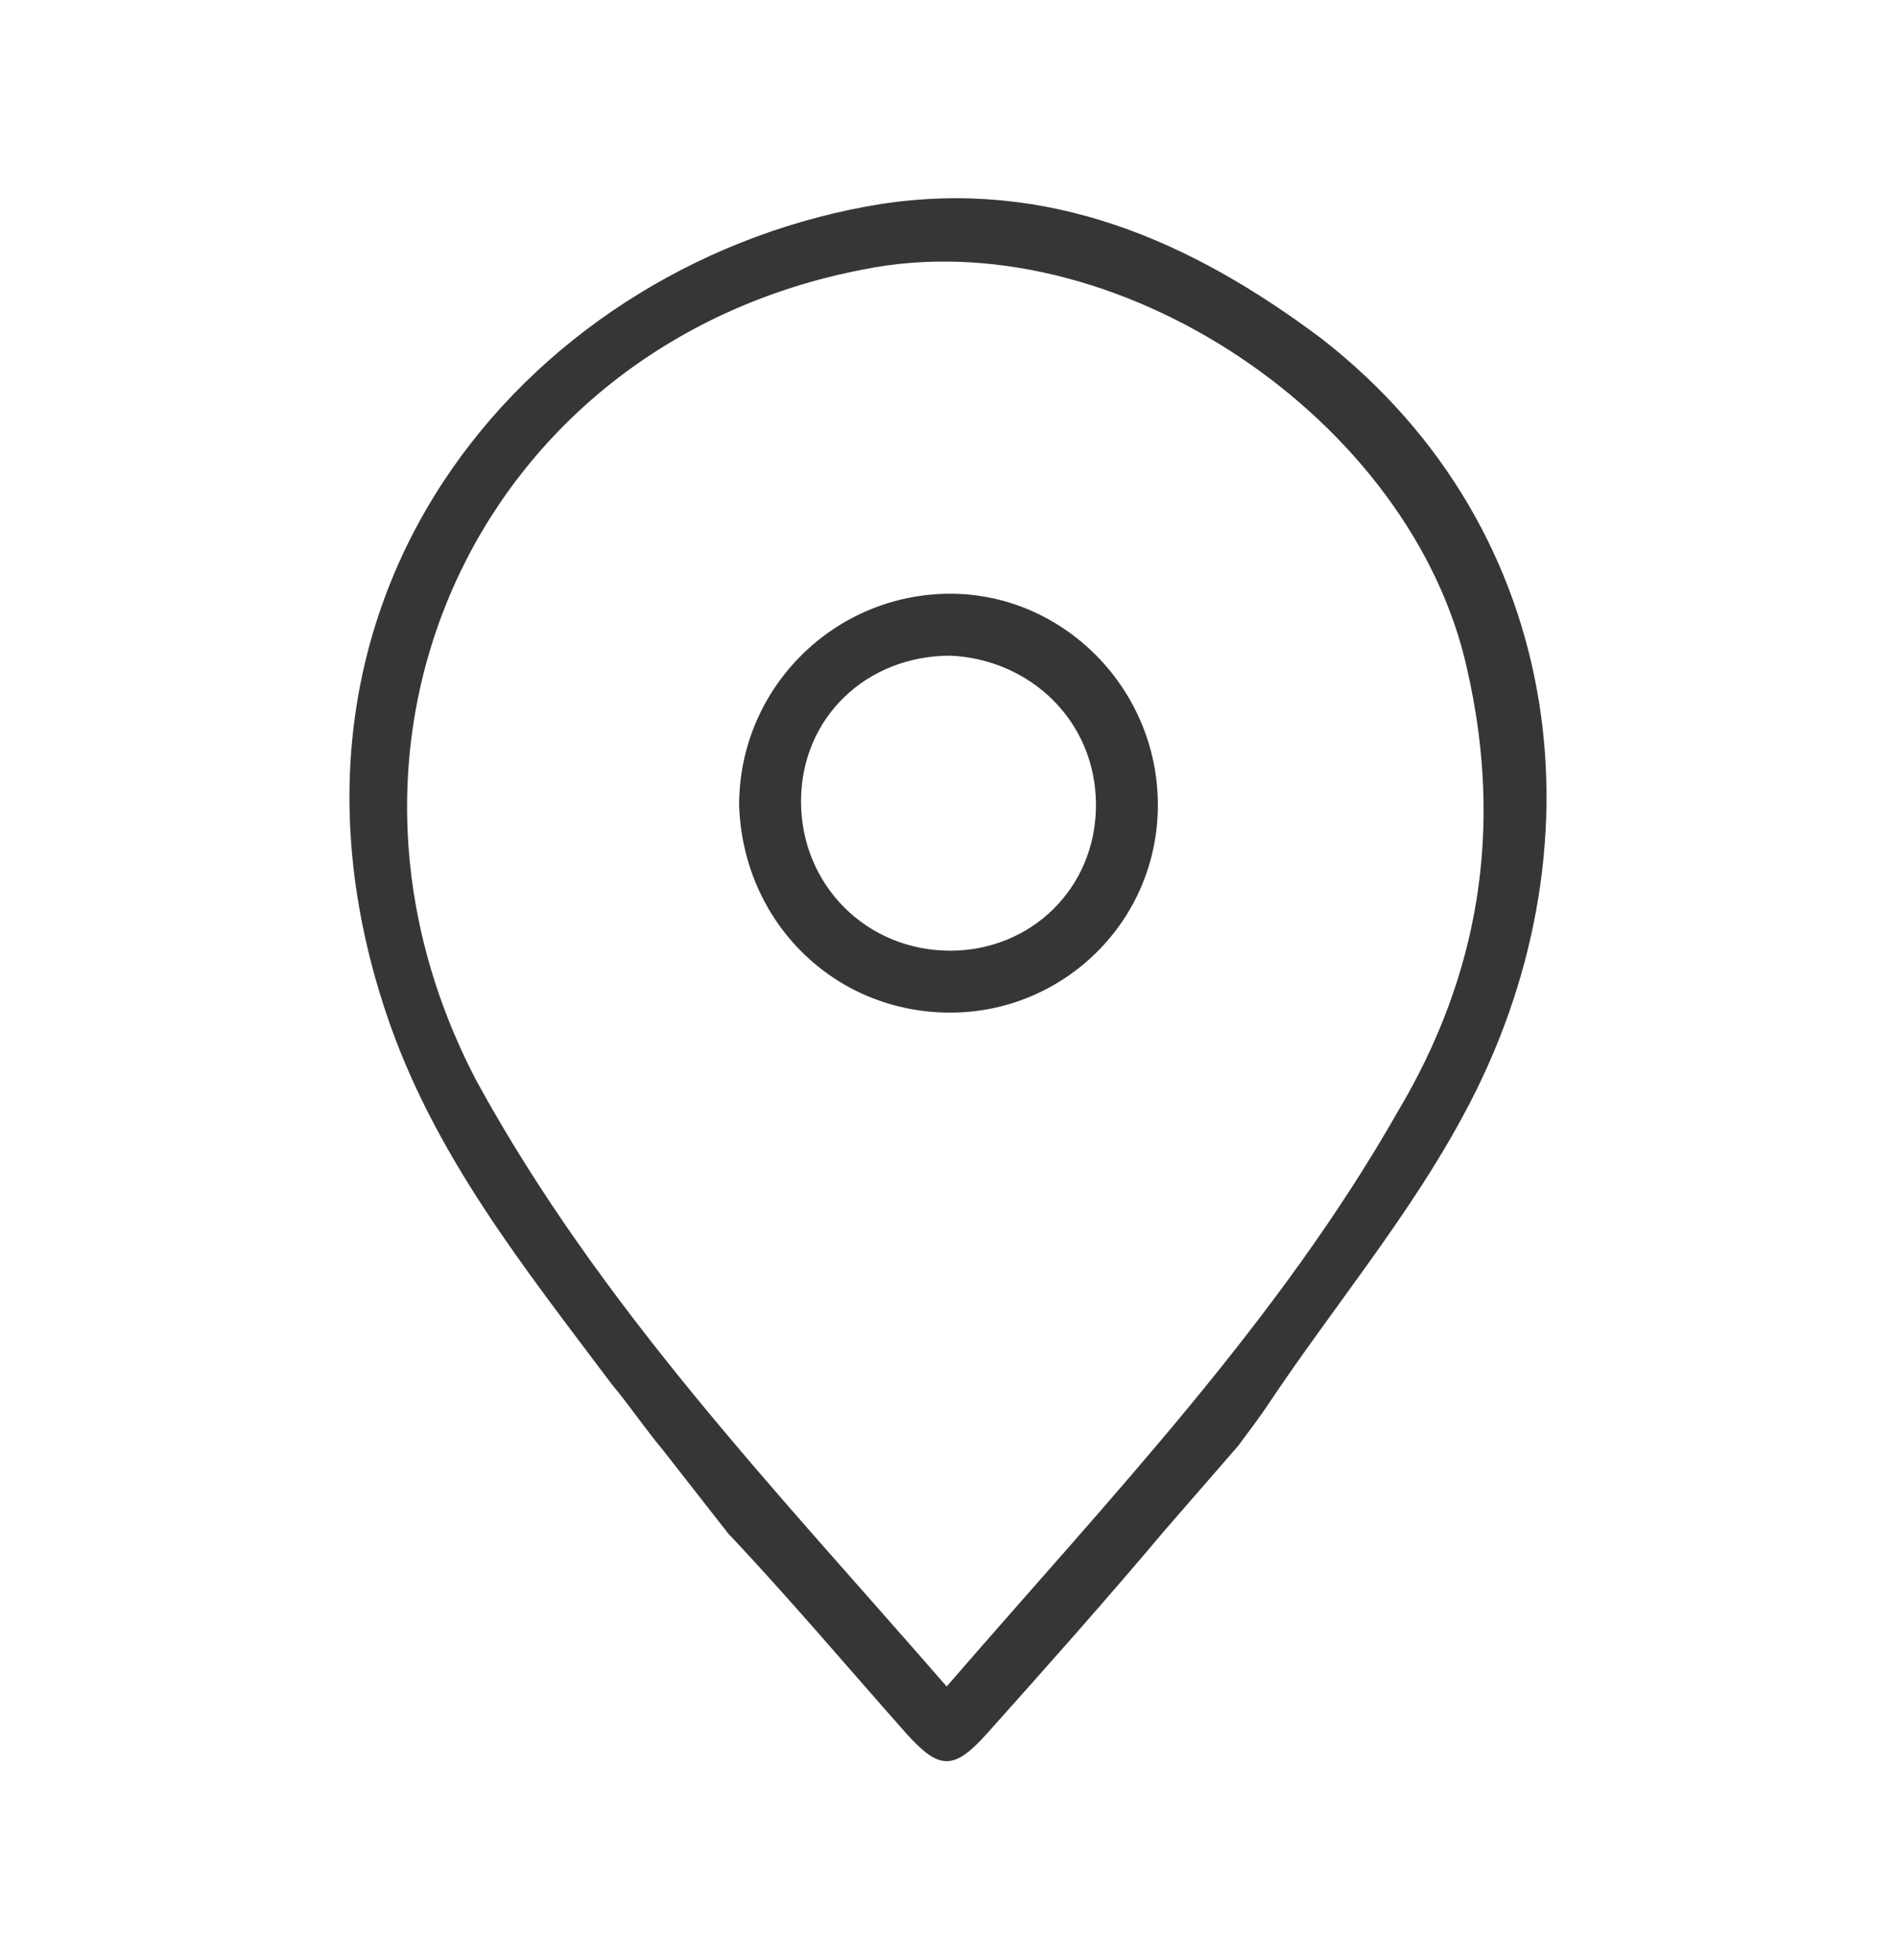
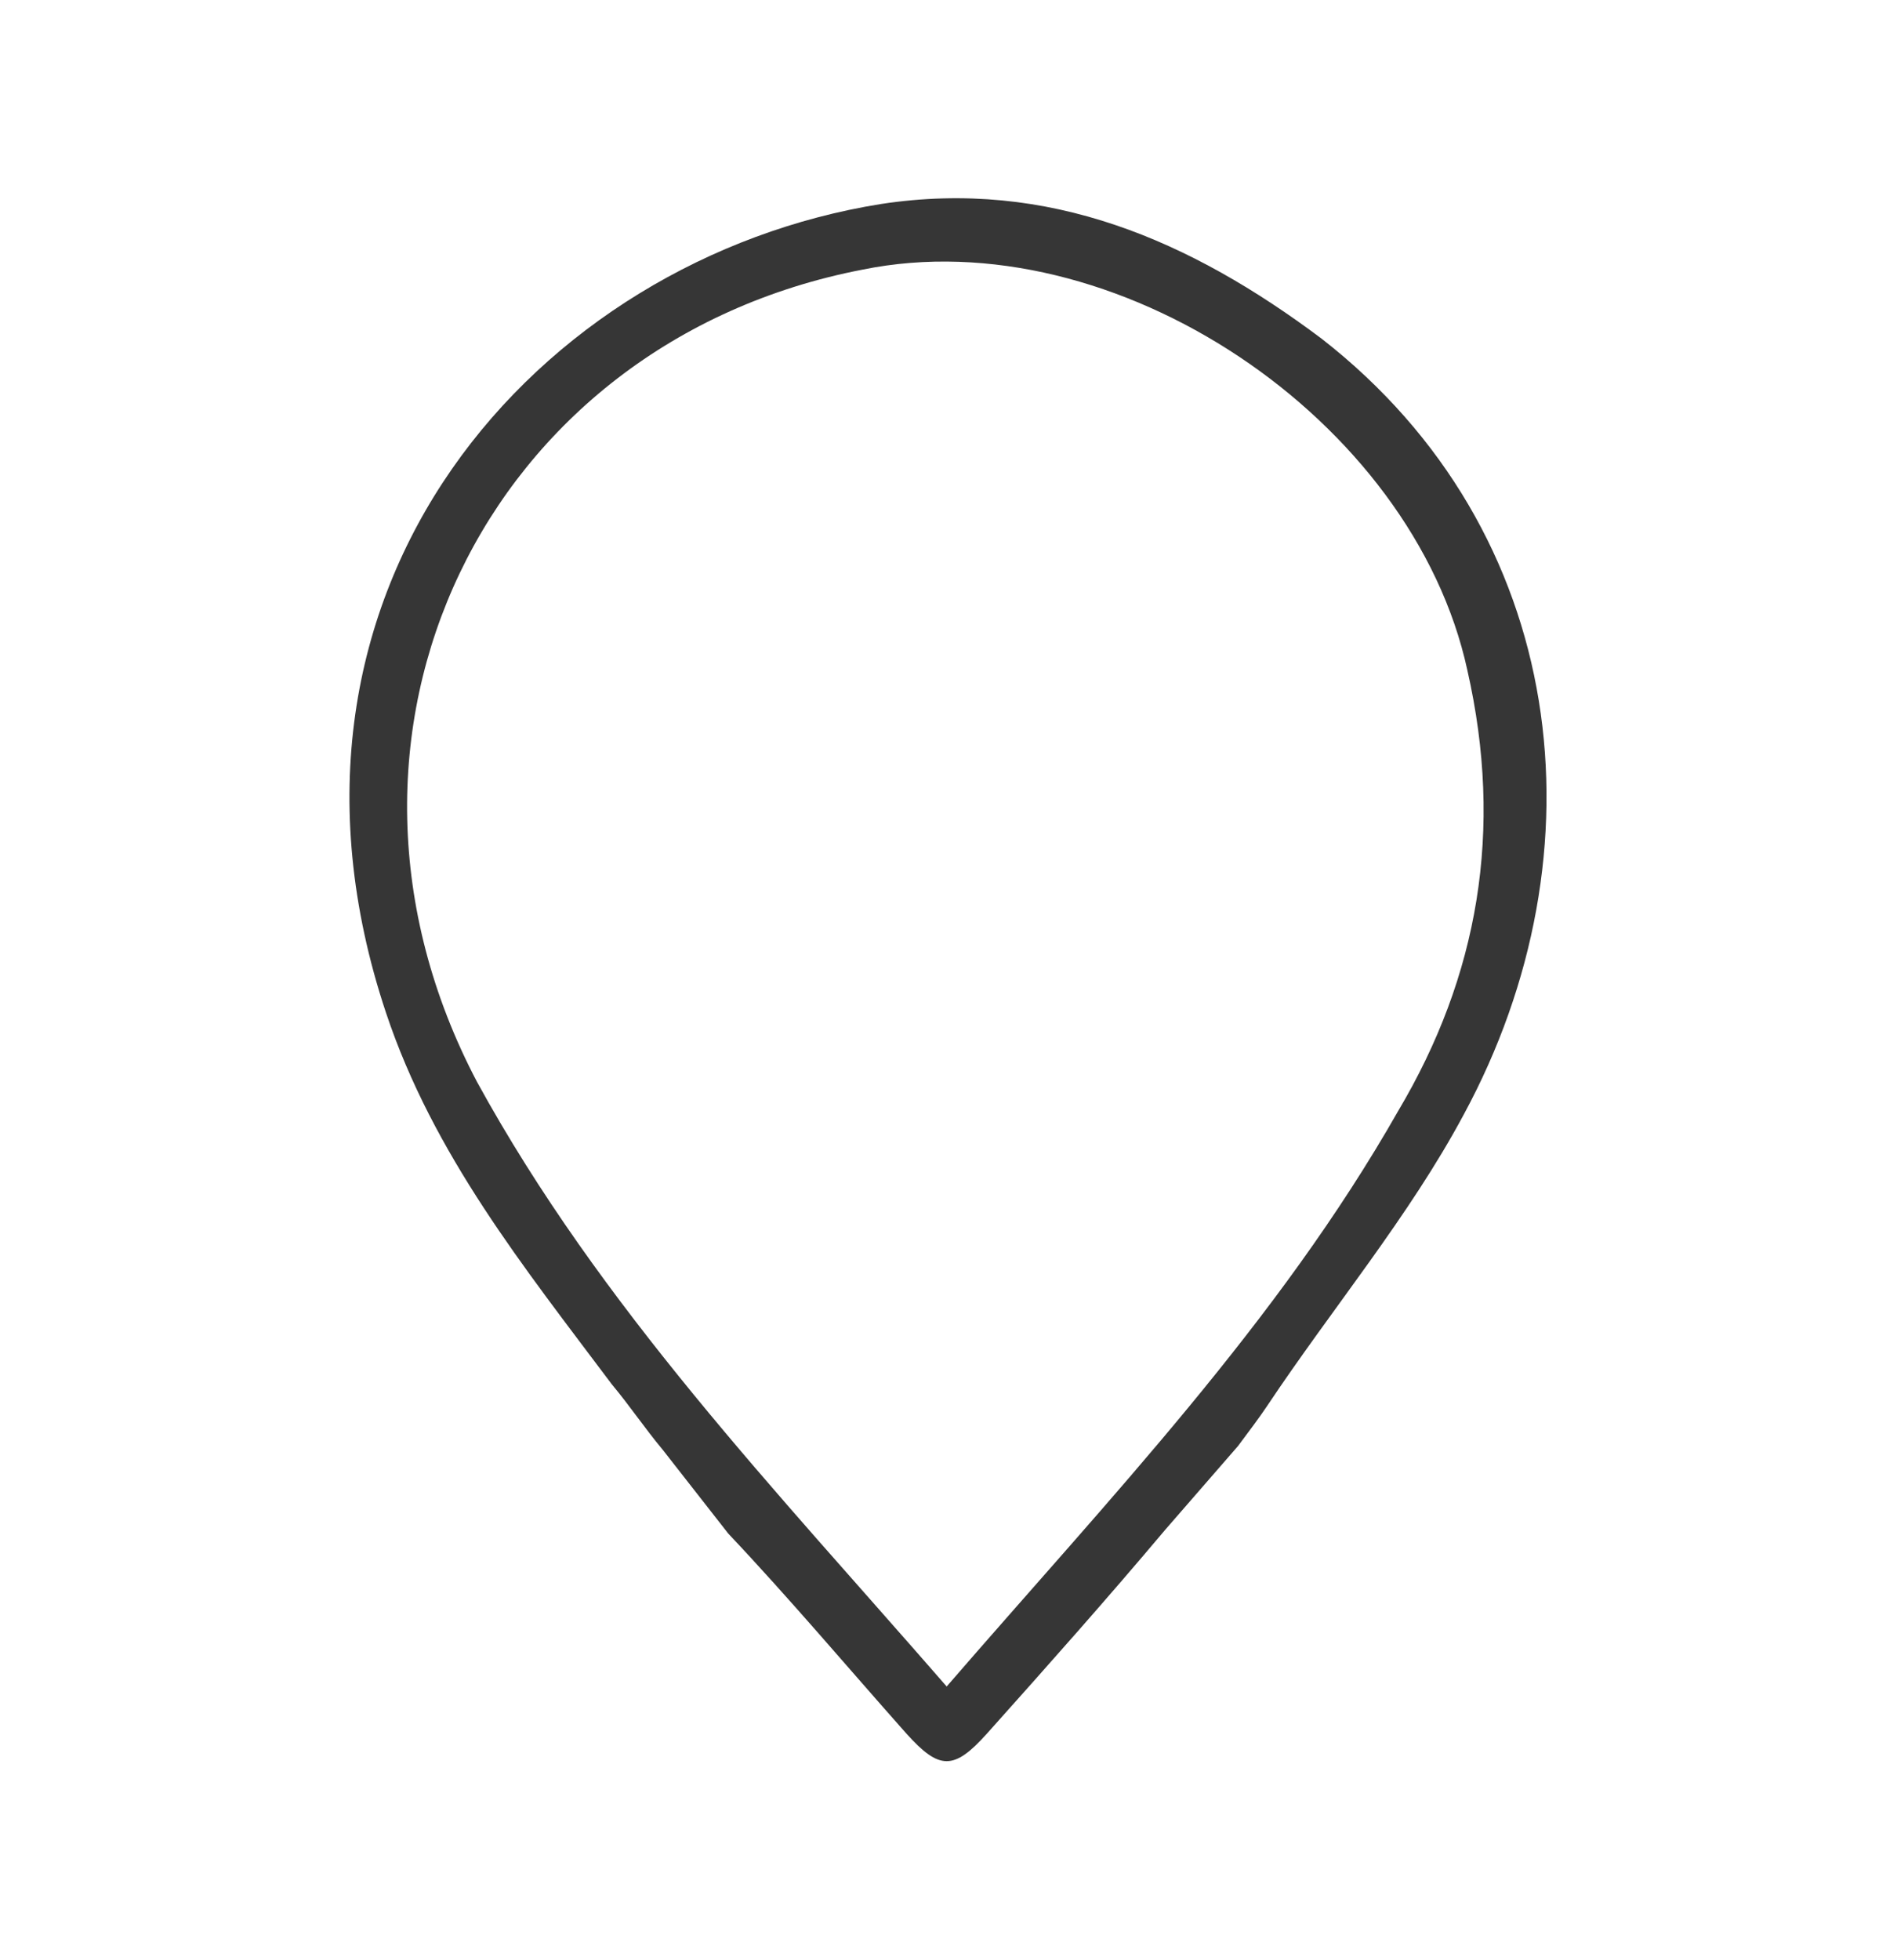
<svg xmlns="http://www.w3.org/2000/svg" version="1.1" id="Layer_1" x="0px" y="0px" viewBox="0 0 52.1 53.8" style="enable-background:new 0 0 52.1 53.8;" xml:space="preserve">
  <style type="text/css">
	.st0{fill:#363636;}
</style>
  <g id="GrXzlO_11_">
    <g>
      <path class="st0" d="M26,46.3c4.5-5.2,9.1-10,12.4-15.8c2.2-3.7,2.9-7.7,1.9-12.1c-1.5-6.9-9.7-12.4-16.6-11    c-10.4,2-15.6,12.8-10.6,22.3C16.5,35.9,21.3,40.9,26,46.3z M18.2,39.8c-0.5-0.6-0.9-1.2-1.4-1.8c-2.4-3.2-4.9-6.3-6.2-10.2    C6.7,16.1,14.8,7.1,24.2,5.6c4.6-0.7,8.5,1,12.1,3.7c6.8,5.3,7.8,14.1,3.9,21.3c-1.5,2.8-3.6,5.3-5.4,8c-0.2,0.3-0.5,0.7-0.8,1.1    L32,42c-1.6,1.9-3.2,3.7-4.9,5.6c-0.9,1-1.3,1-2.2,0c-1.6-1.8-3.2-3.7-4.9-5.5L18.2,39.8z" />
-       <path class="st0" d="M26.1,27.8c-3.2,0-5.7-2.5-5.8-5.7c0-3.2,2.6-5.8,5.8-5.8c3.1,0,5.7,2.6,5.7,5.8    C31.8,25.3,29.2,27.8,26.1,27.8z M30.1,22.1c0-2.3-1.8-4-4-4.1c-2.3,0-4.1,1.7-4.1,4c0,2.3,1.8,4.1,4.1,4.1    C28.3,26.1,30.1,24.4,30.1,22.1z" />
    </g>
  </g>
</svg>